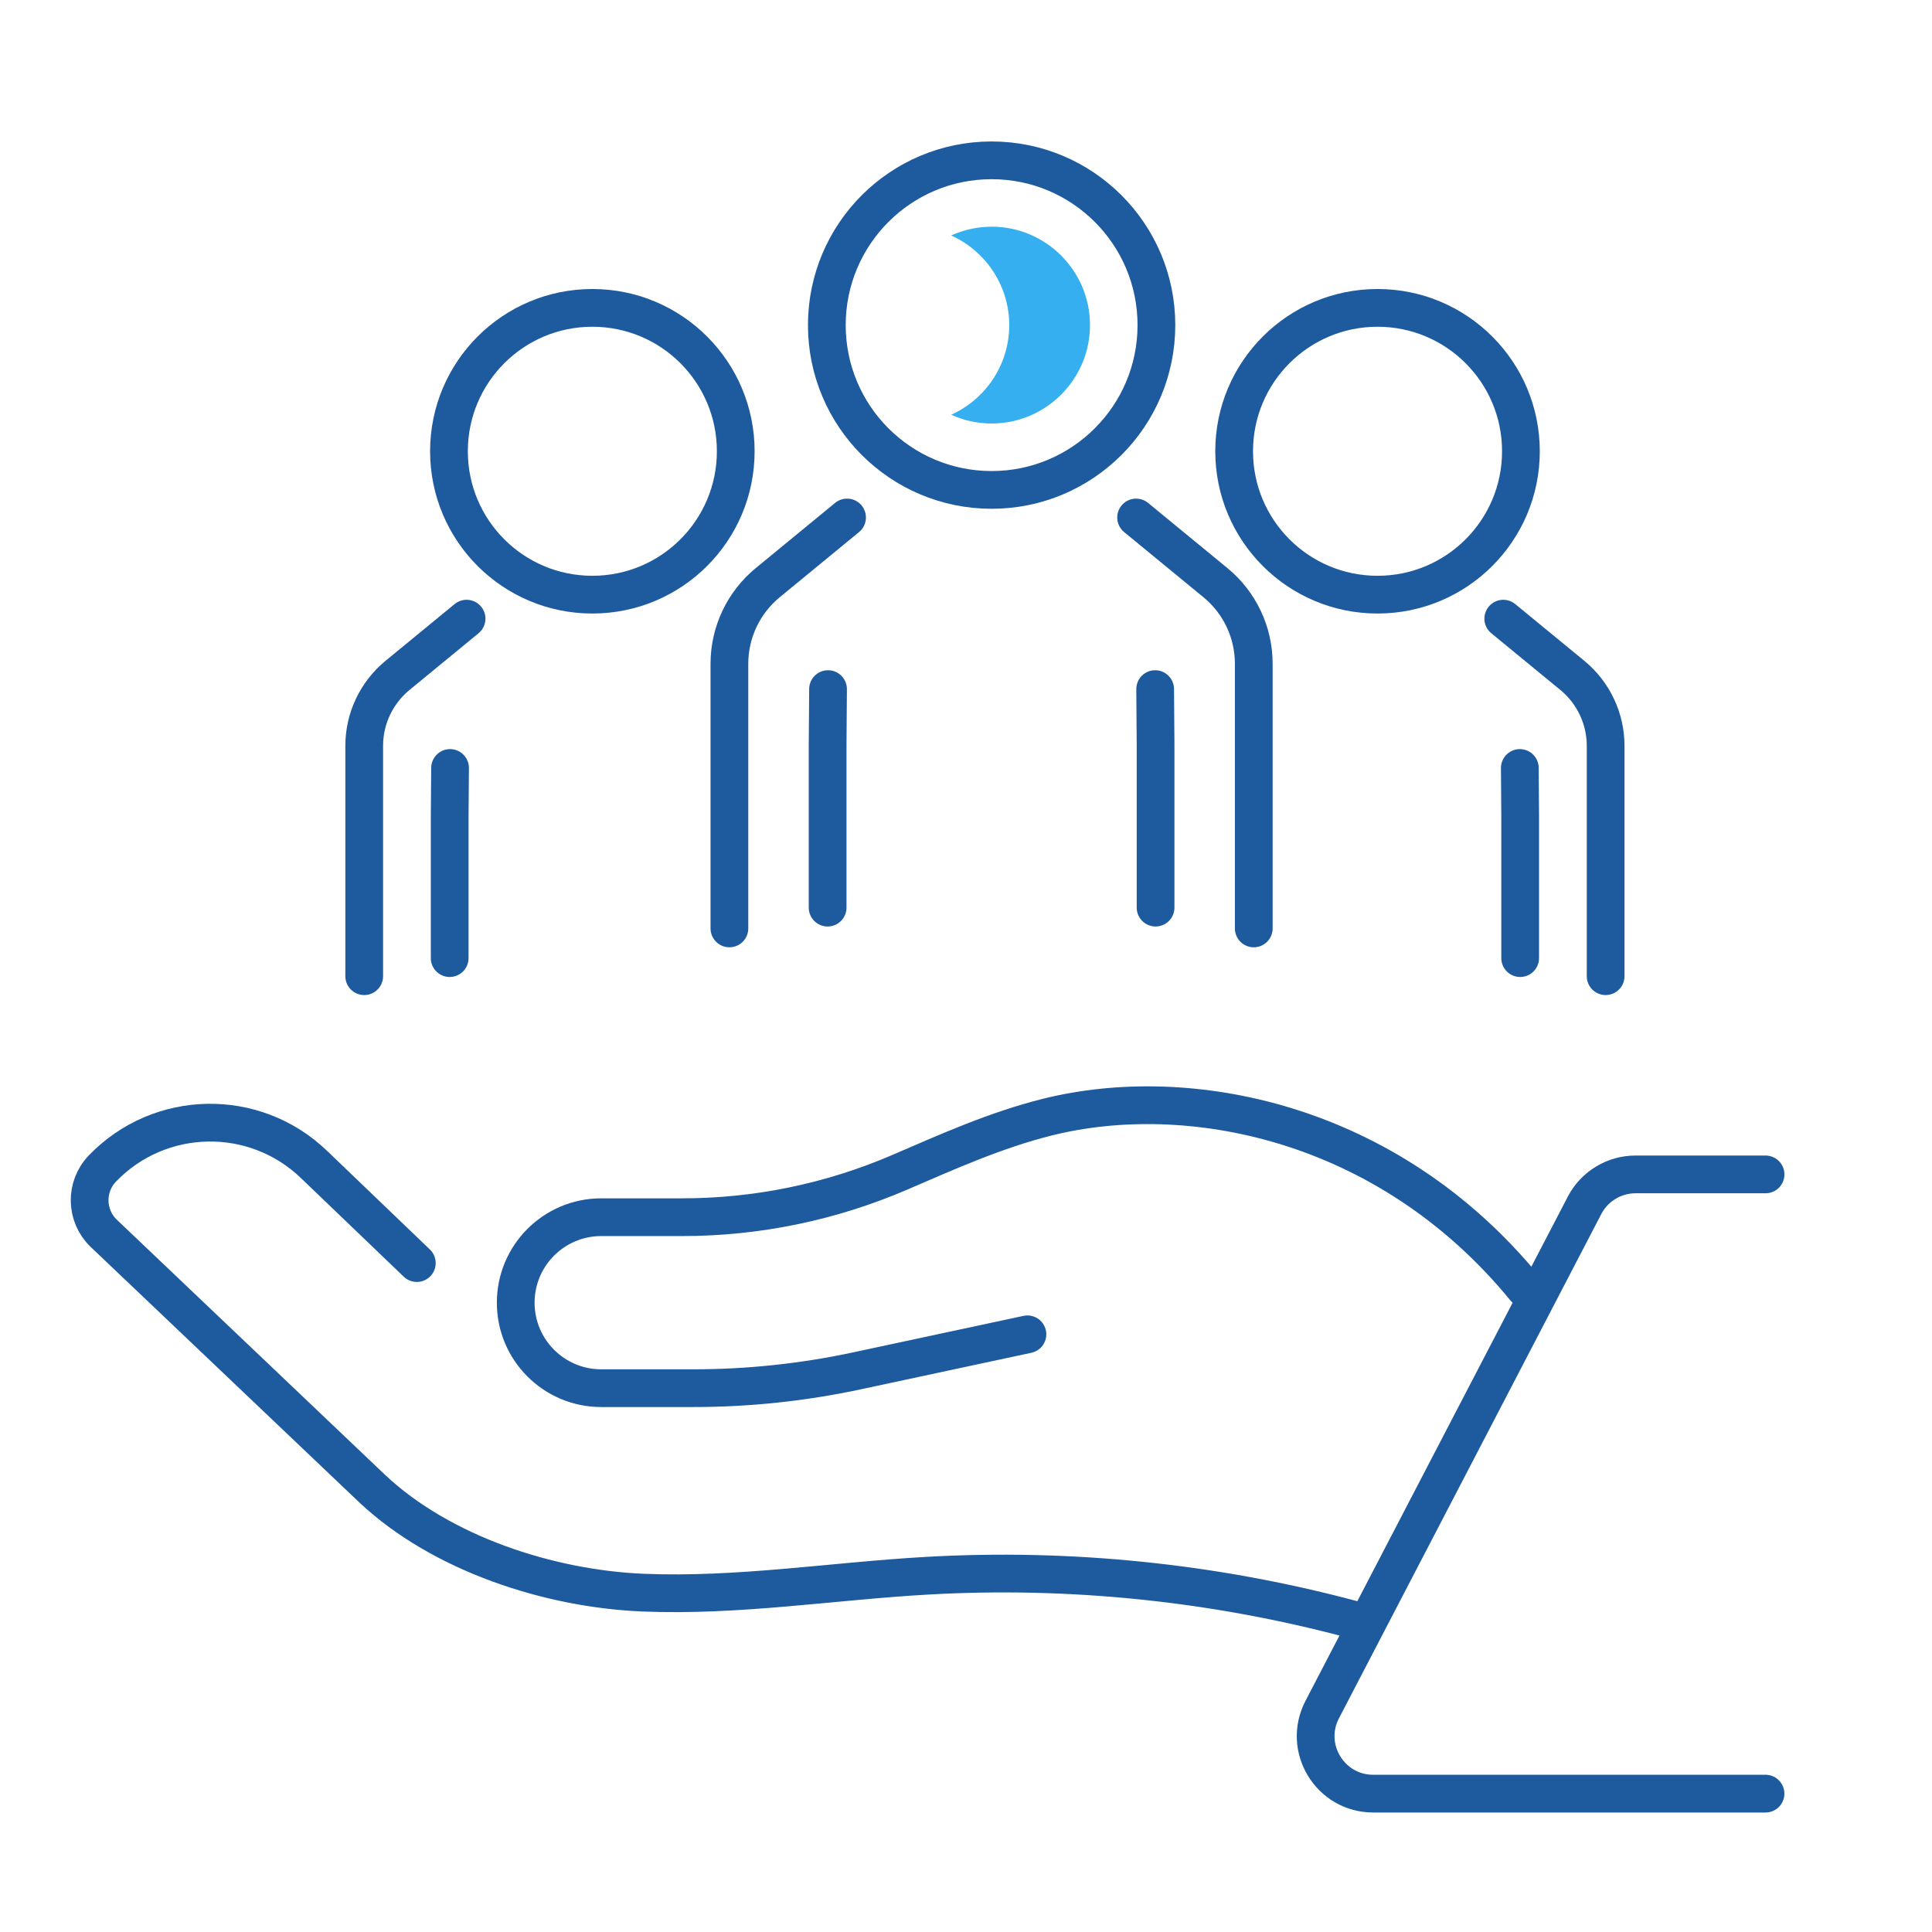
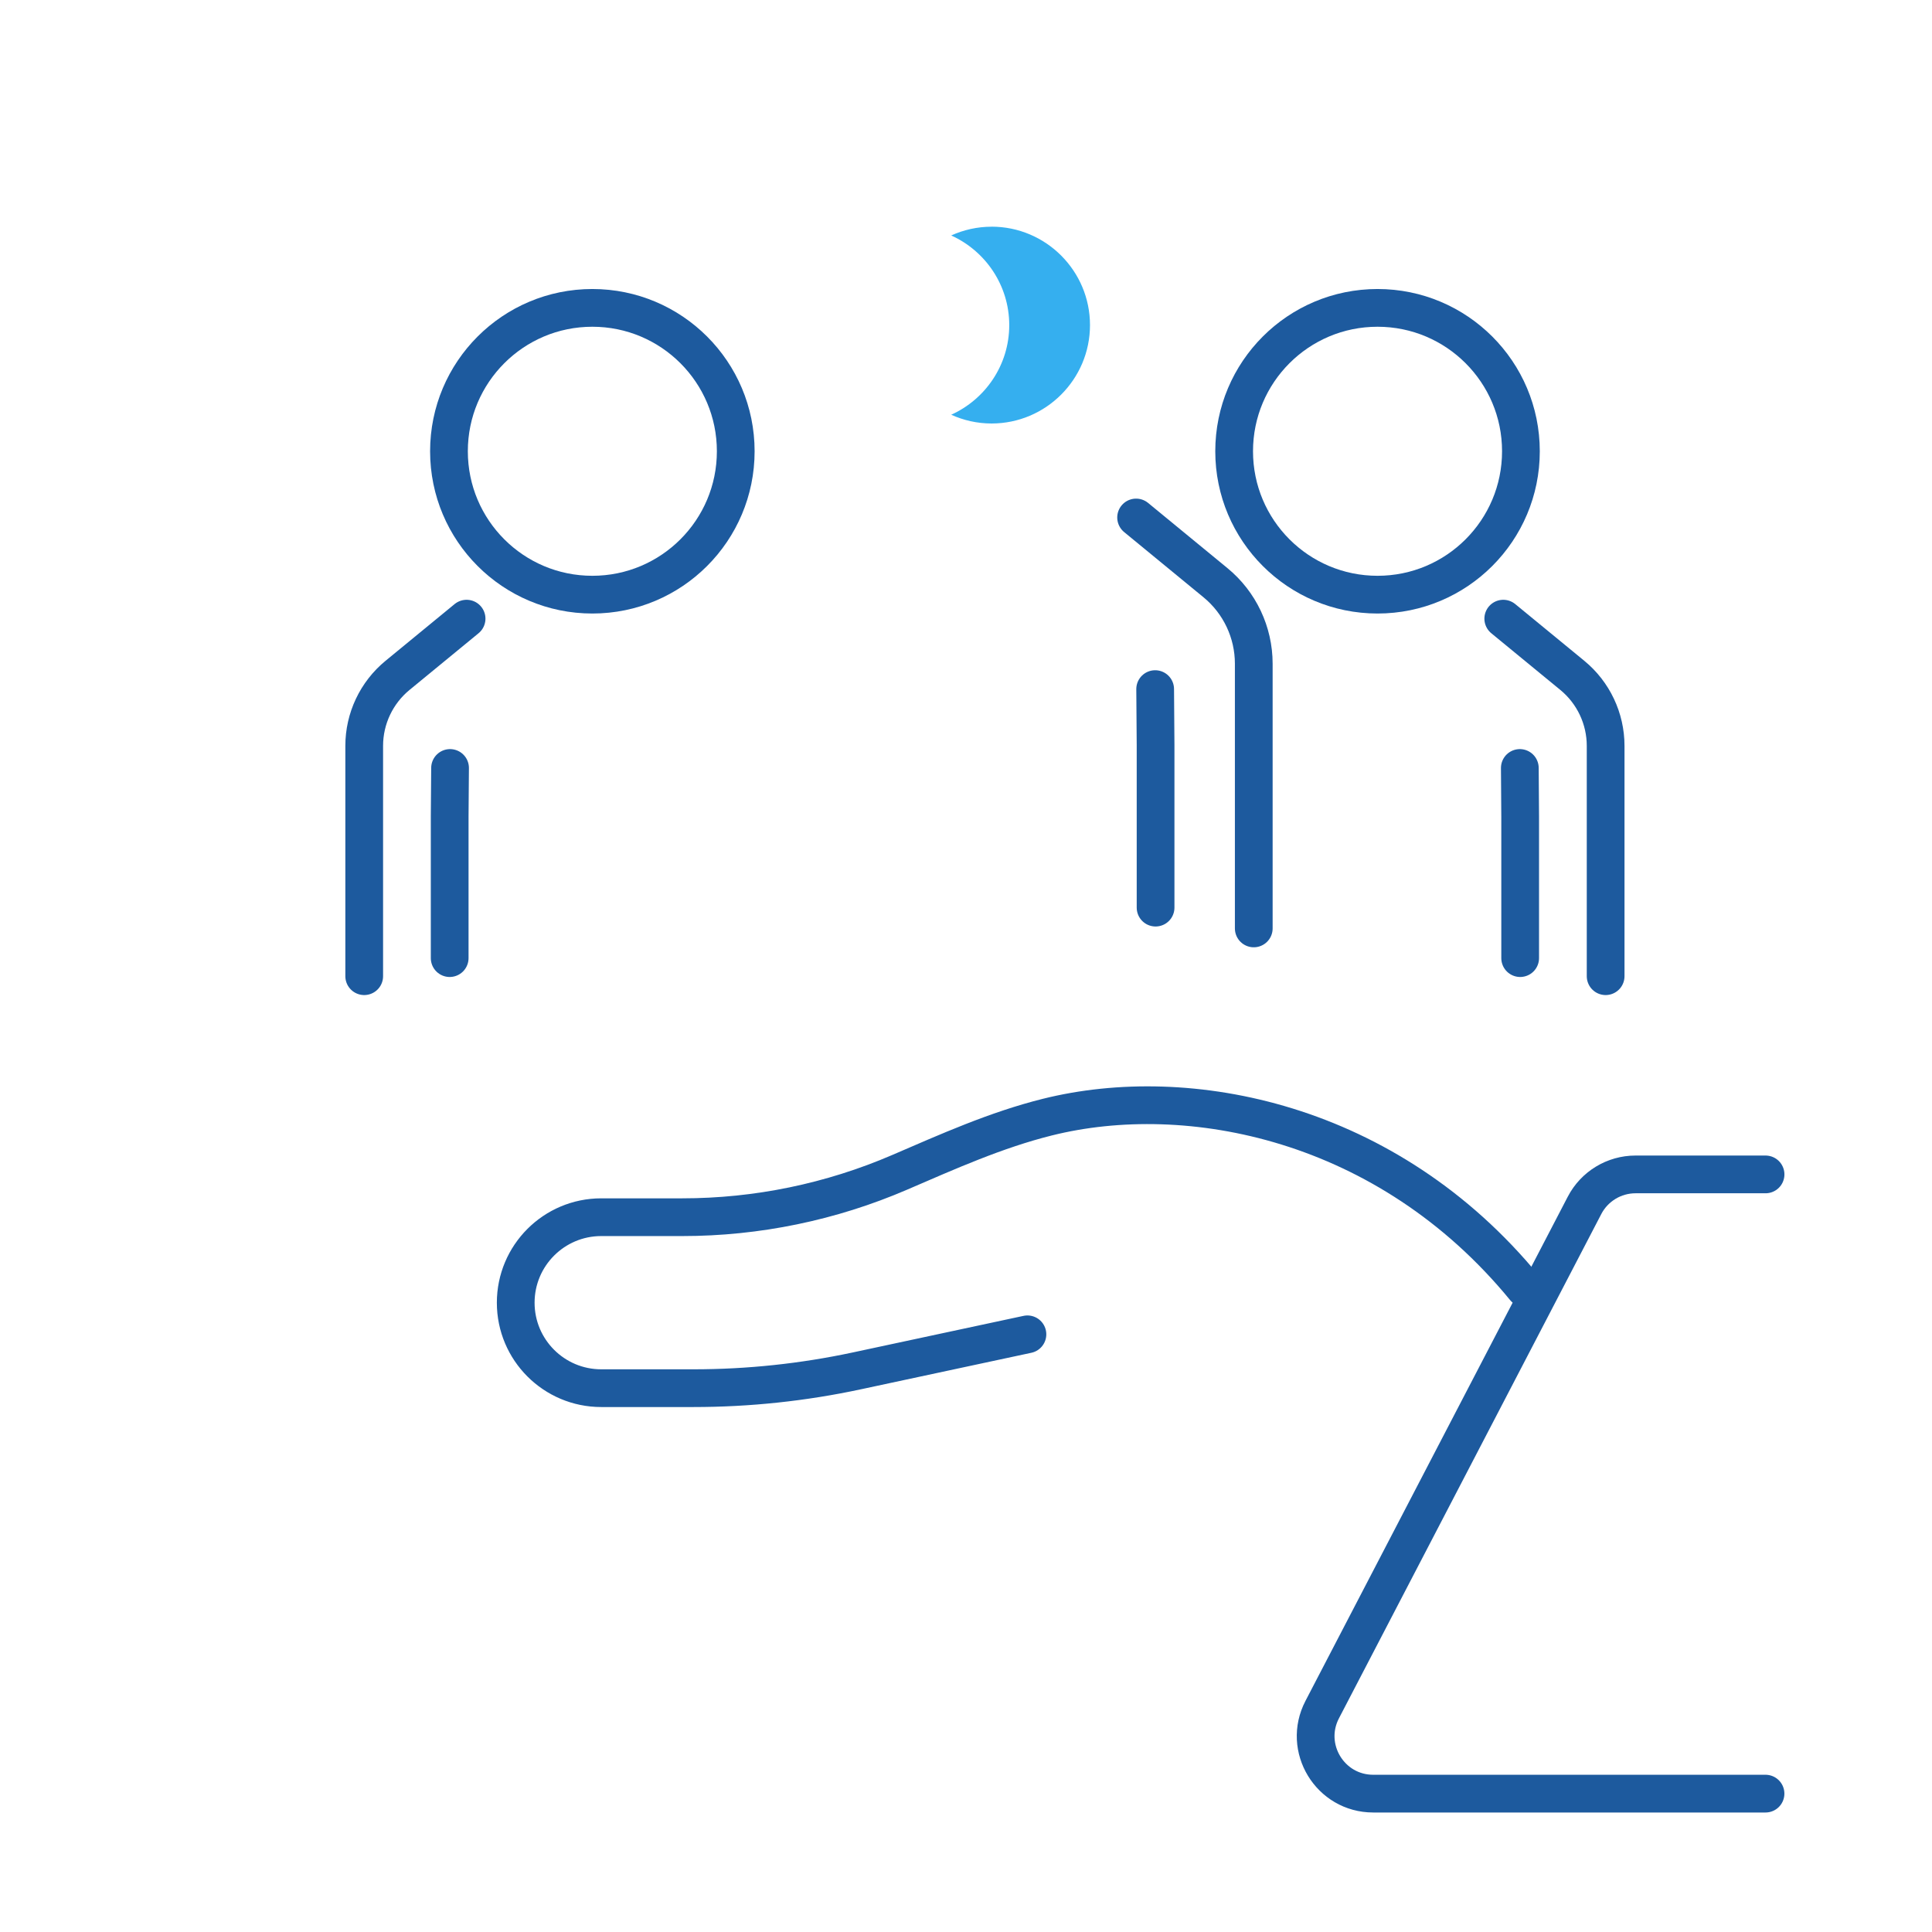
<svg xmlns="http://www.w3.org/2000/svg" id="uuid-b9adac17-aaf7-4854-a0b8-66462415cfb8" width="512" height="512" viewBox="0 0 512 512">
  <path d="M301.08,137.14l21.03,17.28c6.43,5.28,10.15,13.16,10.15,21.47v70.15" style="fill:none; stroke:#1d5a9e; stroke-linecap:round; stroke-linejoin:round; stroke-width:10px;" />
-   <path d="M224.48,137.14l-21.03,17.28c-6.42,5.28-10.15,13.16-10.15,21.47v70.15" style="fill:none; stroke:#1d5a9e; stroke-linecap:round; stroke-linejoin:round; stroke-width:10px;" />
  <polyline points="306.13 182.62 306.24 197.43 306.24 240.53" style="fill:none; stroke:#1d5a9e; stroke-linecap:round; stroke-linejoin:round; stroke-width:10px;" />
-   <polyline points="219.44 182.62 219.33 197.43 219.33 240.53" style="fill:none; stroke:#1d5a9e; stroke-linecap:round; stroke-linejoin:round; stroke-width:10px;" />
-   <path d="M306.46,86.16c0,24.12-19.55,43.67-43.67,43.67s-43.67-19.55-43.67-43.67,19.55-43.67,43.67-43.67,43.67,19.55,43.67,43.67Z" style="fill:none; stroke:#1d5a9e; stroke-linecap:round; stroke-linejoin:round; stroke-width:10px;" />
  <path d="M262.78,60.08c-3.81,0-7.43.84-10.7,2.32,9.05,4.09,15.38,13.19,15.38,23.76s-6.33,19.66-15.38,23.75c3.27,1.48,6.88,2.32,10.7,2.32,14.38,0,26.08-11.7,26.08-26.08s-11.7-26.08-26.08-26.08Z" style="fill:#35afef;" />
  <path d="M123.65,163.95l-18.3,15.03c-5.59,4.59-8.83,11.45-8.83,18.68v61.04" style="fill:none; stroke:#1d5a9e; stroke-linecap:round; stroke-linejoin:round; stroke-width:10px;" />
  <polyline points="119.27 203.52 119.17 216.41 119.17 253.91" style="fill:none; stroke:#1d5a9e; stroke-linecap:round; stroke-linejoin:round; stroke-width:10px;" />
  <path d="M194.98,119.59c0,20.99-17.01,38-38,38s-38-17.01-38-38,17.01-38,38-38,38,17.01,38,38Z" style="fill:none; stroke:#1d5a9e; stroke-linecap:round; stroke-linejoin:round; stroke-width:10px;" />
  <path d="M398.38,163.95l18.3,15.03c5.59,4.59,8.83,11.45,8.83,18.68v61.04" style="fill:none; stroke:#1d5a9e; stroke-linecap:round; stroke-linejoin:round; stroke-width:10px;" />
  <polyline points="402.77 203.52 402.86 216.41 402.86 253.91" style="fill:none; stroke:#1d5a9e; stroke-linecap:round; stroke-linejoin:round; stroke-width:10px;" />
  <path d="M327.06,119.59c0,20.99,17.01,38,38,38s38-17.01,38-38-17.01-38-38-38-38,17.01-38,38Z" style="fill:none; stroke:#1d5a9e; stroke-linecap:round; stroke-linejoin:round; stroke-width:10px;" />
-   <path d="M358.35,429.15c-36.67-9.81-74.9-13.73-112.8-11.56-25.03,1.43-49.98,5.5-75.04,4.48-25.05-1.02-53.62-10.39-71.88-27.57l-71.16-67.68c-4.83-4.65-4.97-12.34-.32-17.17h0c15.21-15.77,40.32-16.23,56.09-1.03l27.22,26.11" style="fill:none; stroke:#1d5a9e; stroke-linecap:round; stroke-linejoin:round; stroke-width:10px;" />
  <path d="M272.28,353.61l-45.18,9.68c-14.24,3.05-28.76,4.59-43.32,4.59h-24.45c-12.51,0-22.66-10.14-22.66-22.65h0c0-12.51,10.14-22.65,22.65-22.66h21.49c19.81,0,39.42-4.05,57.61-11.89,12.77-5.5,25.46-11.21,39.1-14.62,37.3-9.33,90.1.87,126.54,45.3" style="fill:none; stroke:#1d5a9e; stroke-linecap:round; stroke-linejoin:round; stroke-width:10px;" />
  <path d="M467.89,311.23h-34.45c-5.68,0-10.9,3.16-13.52,8.2l-69.52,133.63c-5.28,10.14,2.08,22.27,13.52,22.27h103.96" style="fill:none; stroke:#1d5a9e; stroke-linecap:round; stroke-linejoin:round; stroke-width:10px;" />
</svg>